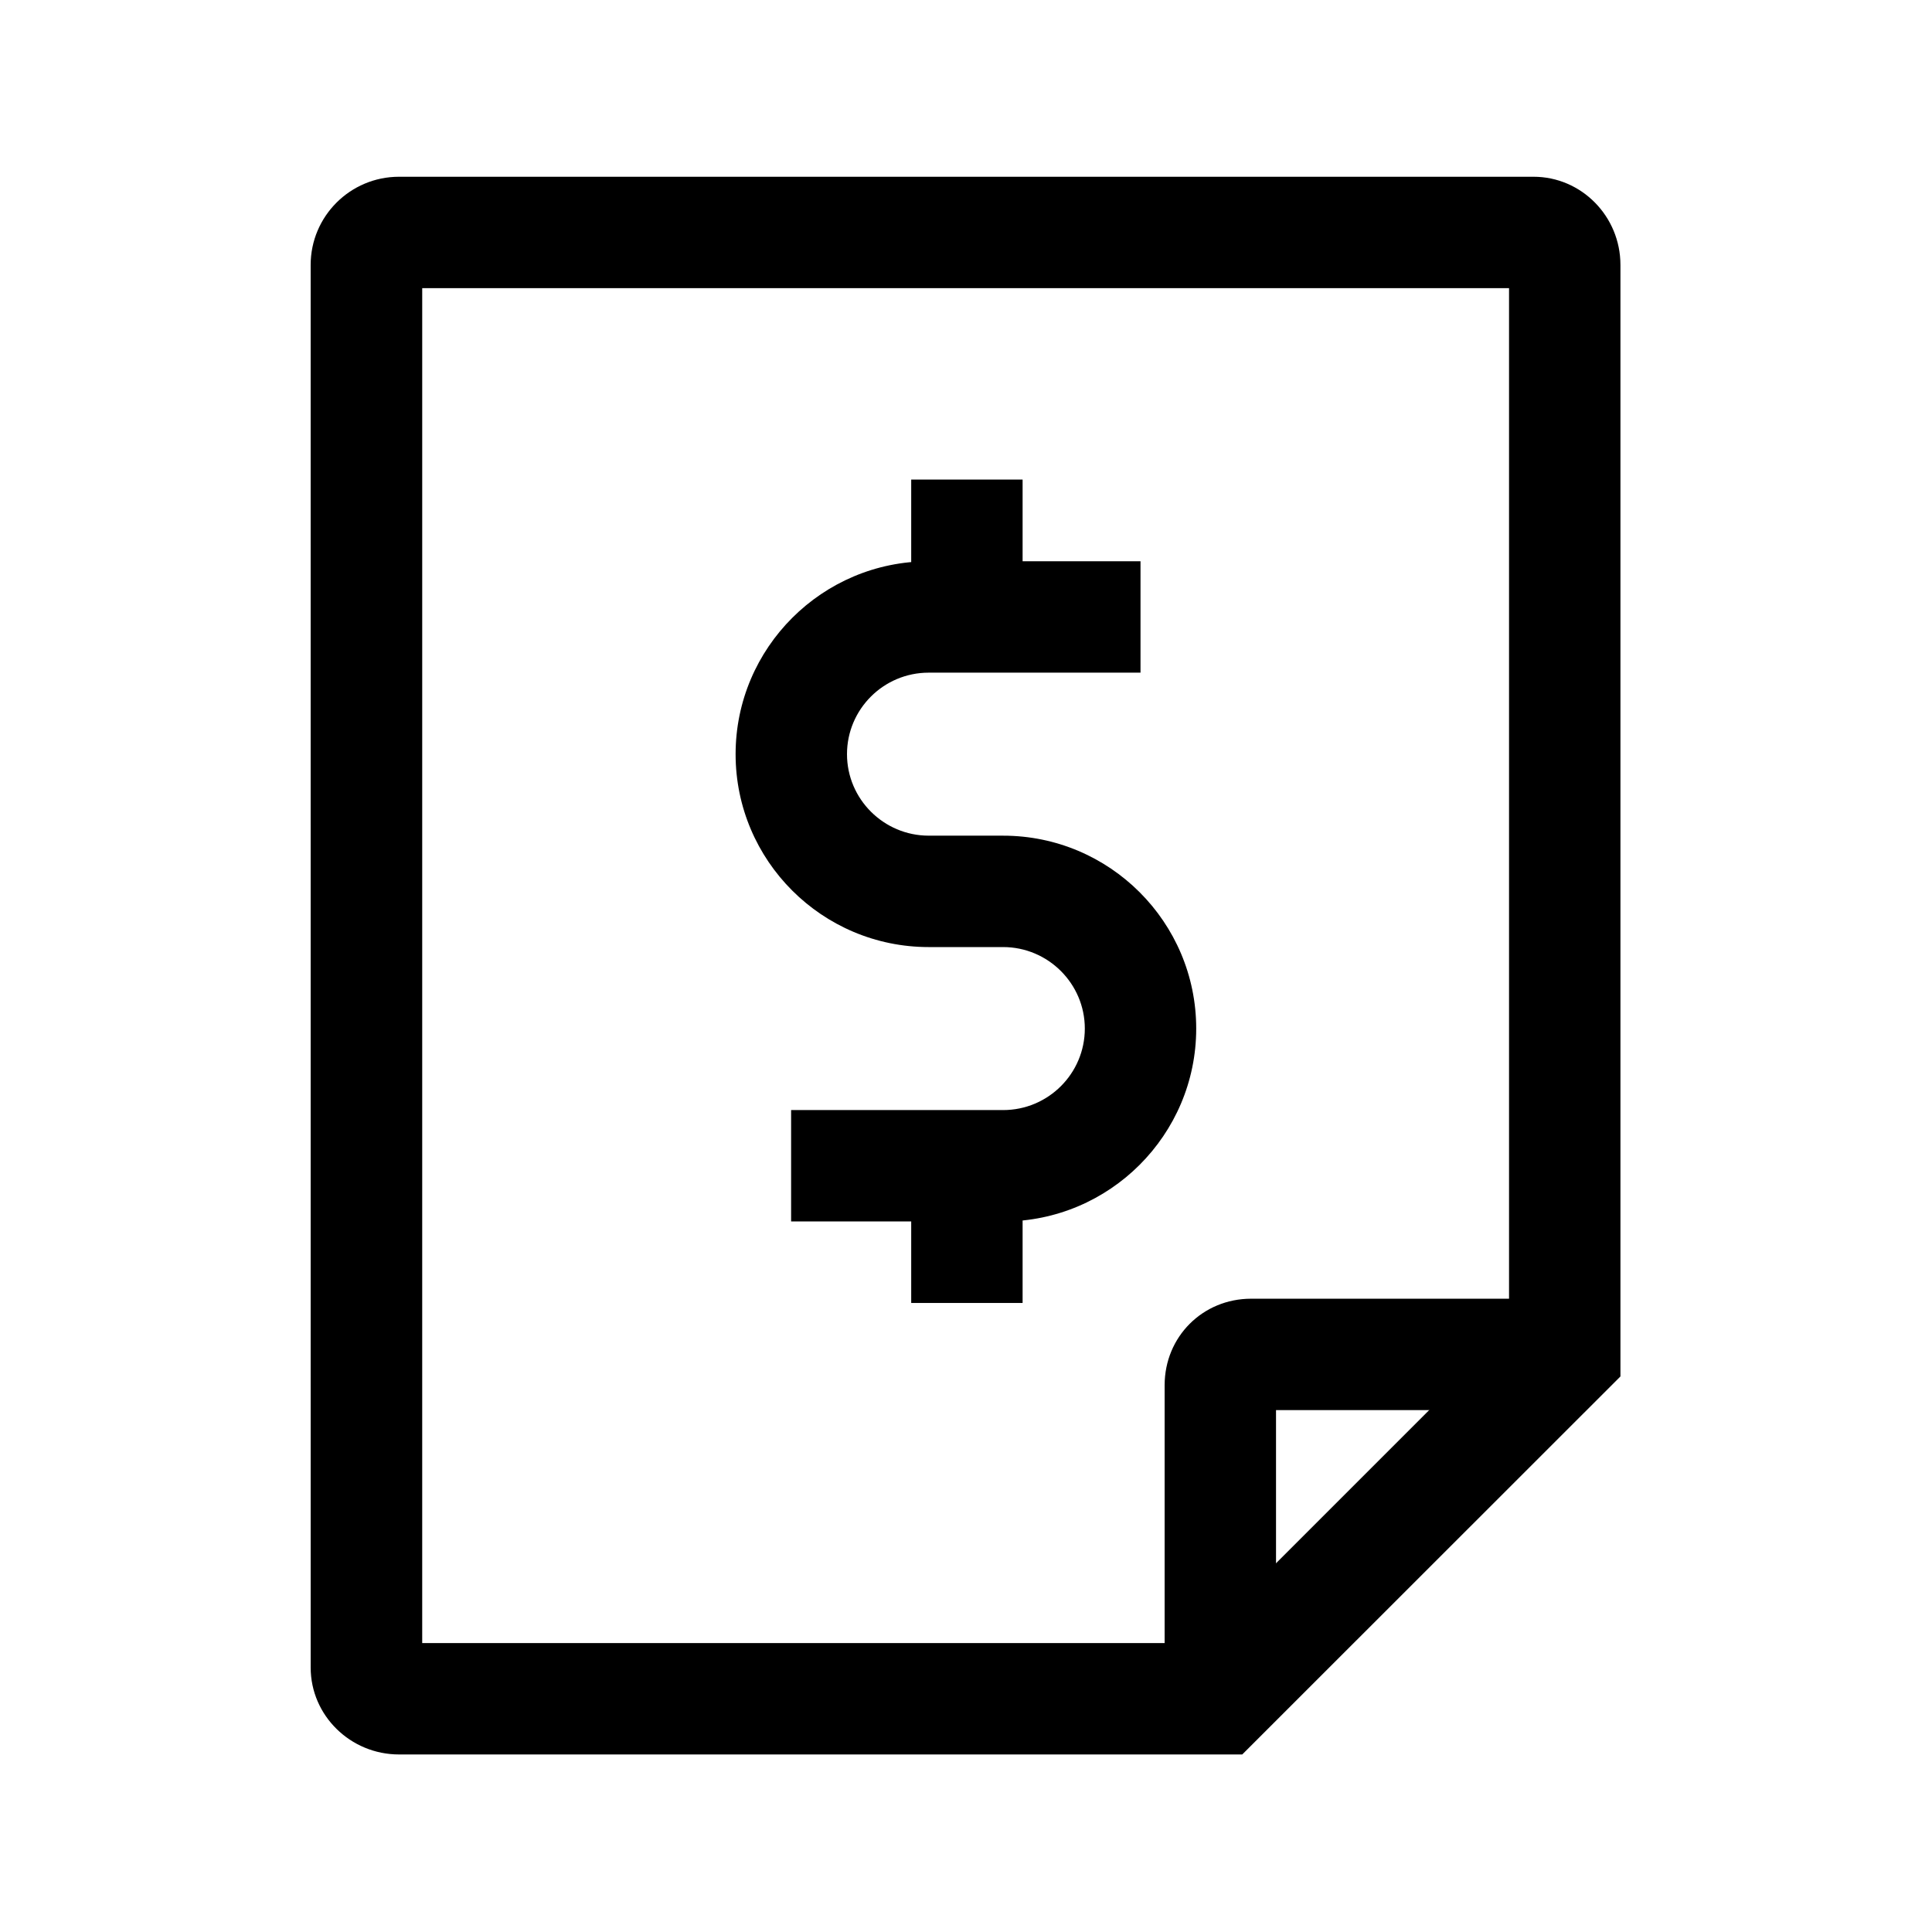
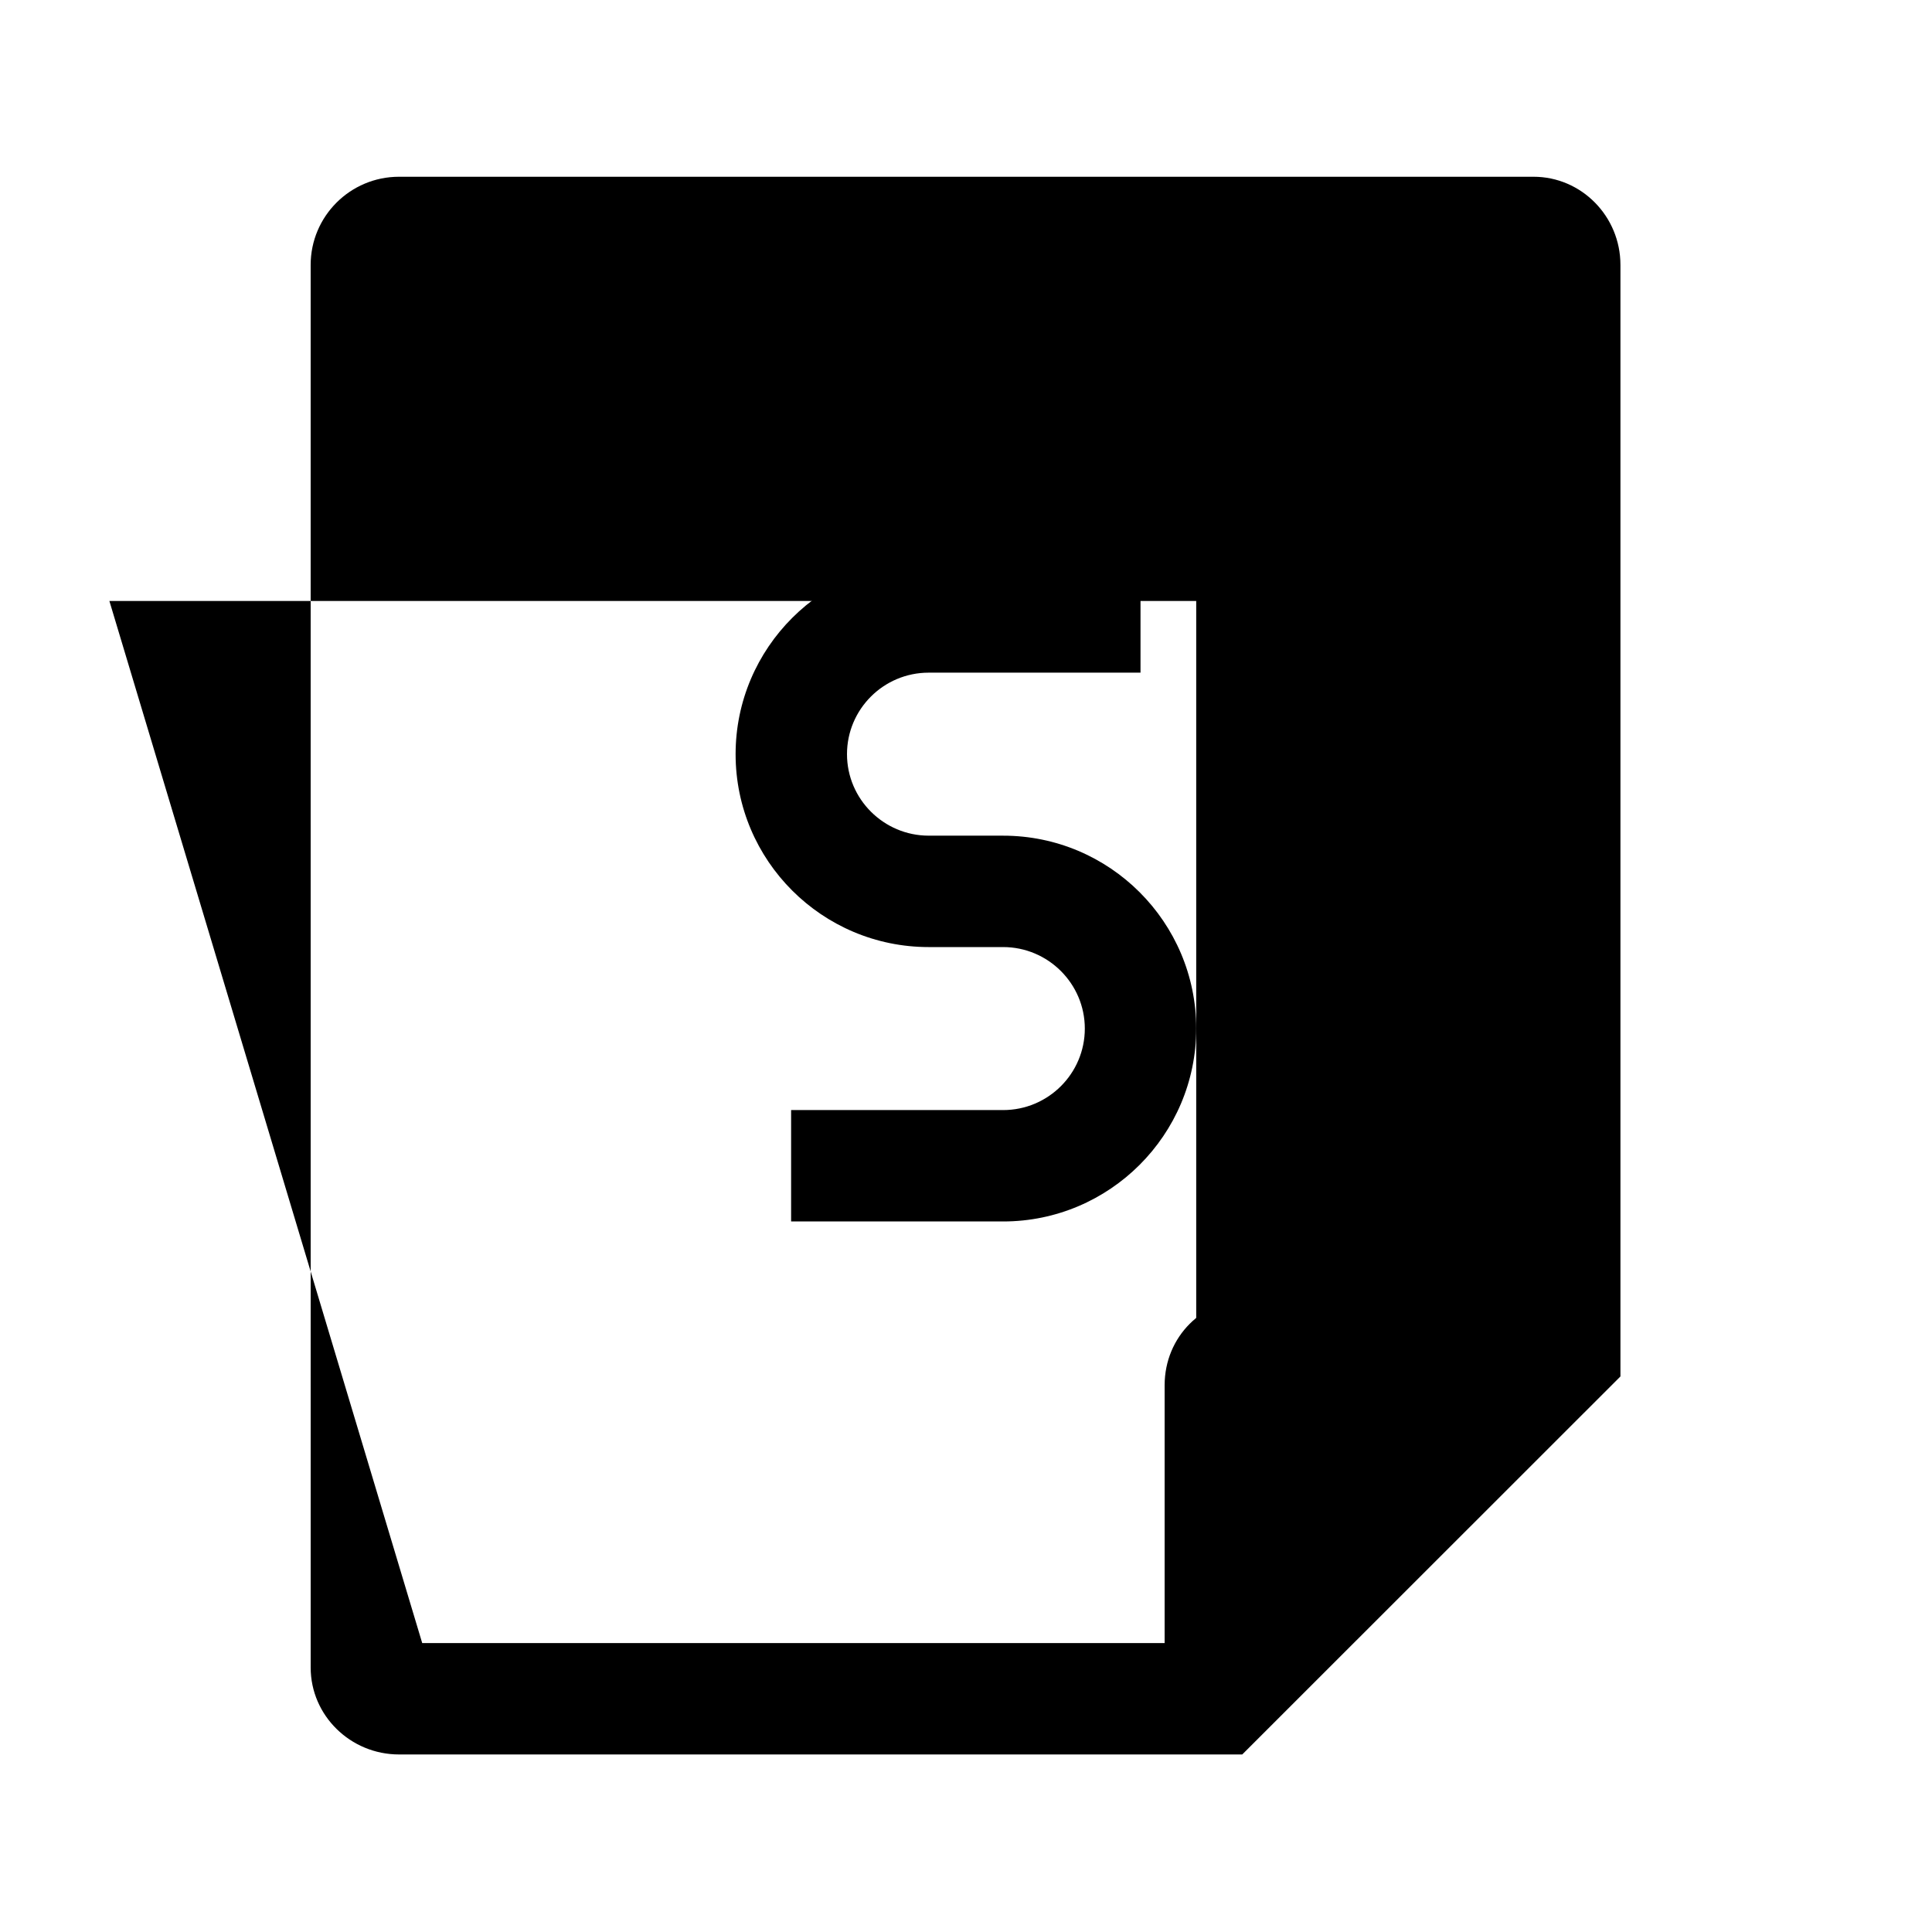
<svg xmlns="http://www.w3.org/2000/svg" fill="#000000" width="800px" height="800px" version="1.1" viewBox="144 144 512 512">
  <g>
-     <path d="m473.21 608.95h-223.46c-12.891 0-23.418-10.332-23.418-23.027l-0.004-371.71c0-12.891 10.48-23.371 23.418-23.371h300.66c12.695 0 23.027 10.48 23.027 23.371v294.56zm-217.32-29.523h205.12l82.902-82.902v-276.16h-288.02z" />
+     <path d="m473.21 608.95h-223.46c-12.891 0-23.418-10.332-23.418-23.027l-0.004-371.71c0-12.891 10.48-23.371 23.418-23.371h300.66c12.695 0 23.027 10.48 23.027 23.371v294.56zm-217.32-29.523h205.12v-276.16h-288.02z" />
    <path d="m482.16 594.39h-29.52v-83.293c0-12.84 10.086-22.926 22.926-22.926h83.297v29.52l-76.703-0.004z" />
    <path d="m409.84 467.7h-56.188v-29.52h56.188c11.957 0 21.648-9.691 21.648-21.598s-9.742-21.598-21.648-21.598h-19.73c-28.242 0-51.168-22.926-51.168-51.117 0-28.191 22.977-51.117 51.168-51.117l56.137-0.008v29.52h-56.137c-11.957 0-21.648 9.691-21.648 21.598s9.742 21.598 21.648 21.598l19.73 0.004c28.242 0 51.168 22.926 51.168 51.117s-22.977 51.121-51.168 51.121z" />
    <path d="m385.48 271.09h29.52v36.359h-29.52z" />
-     <path d="m385.48 452.94h29.52v36.359h-29.52z" />
  </g>
</svg>